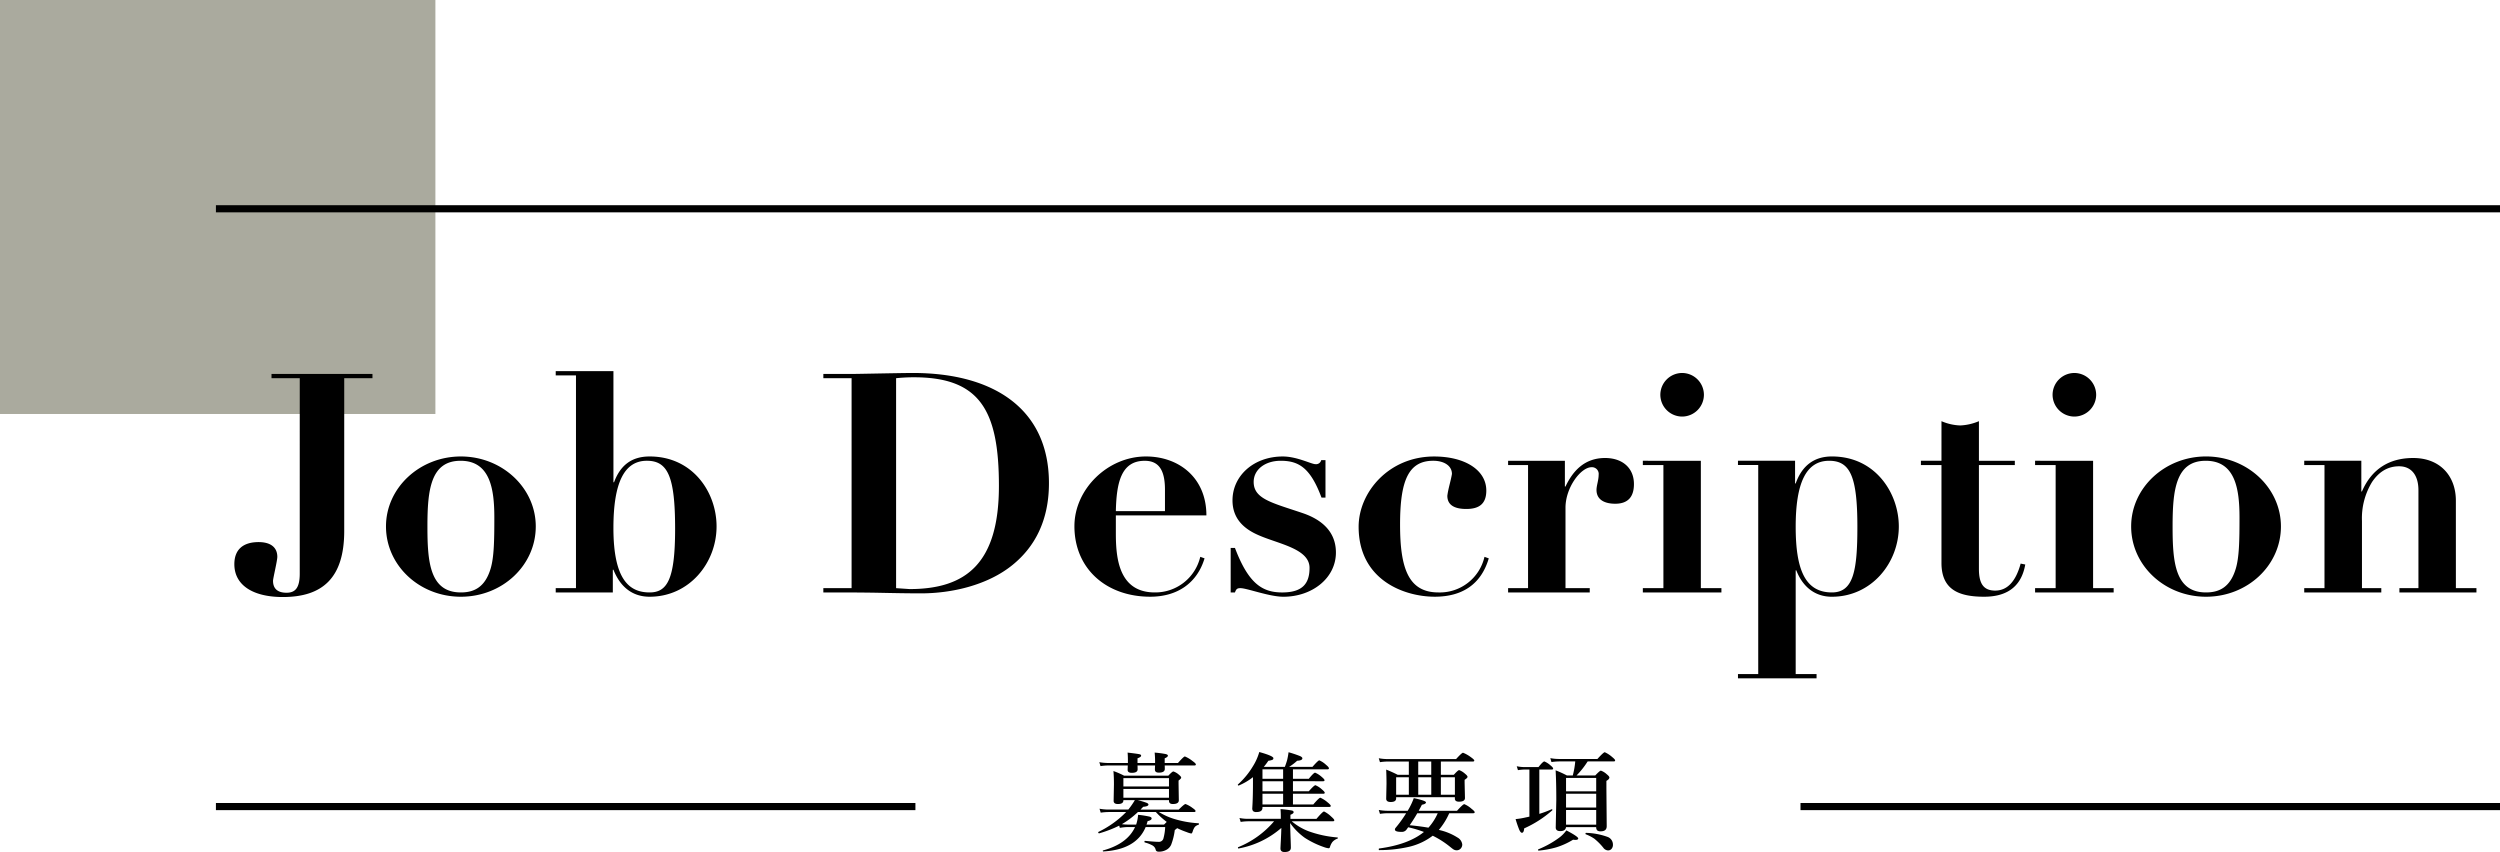
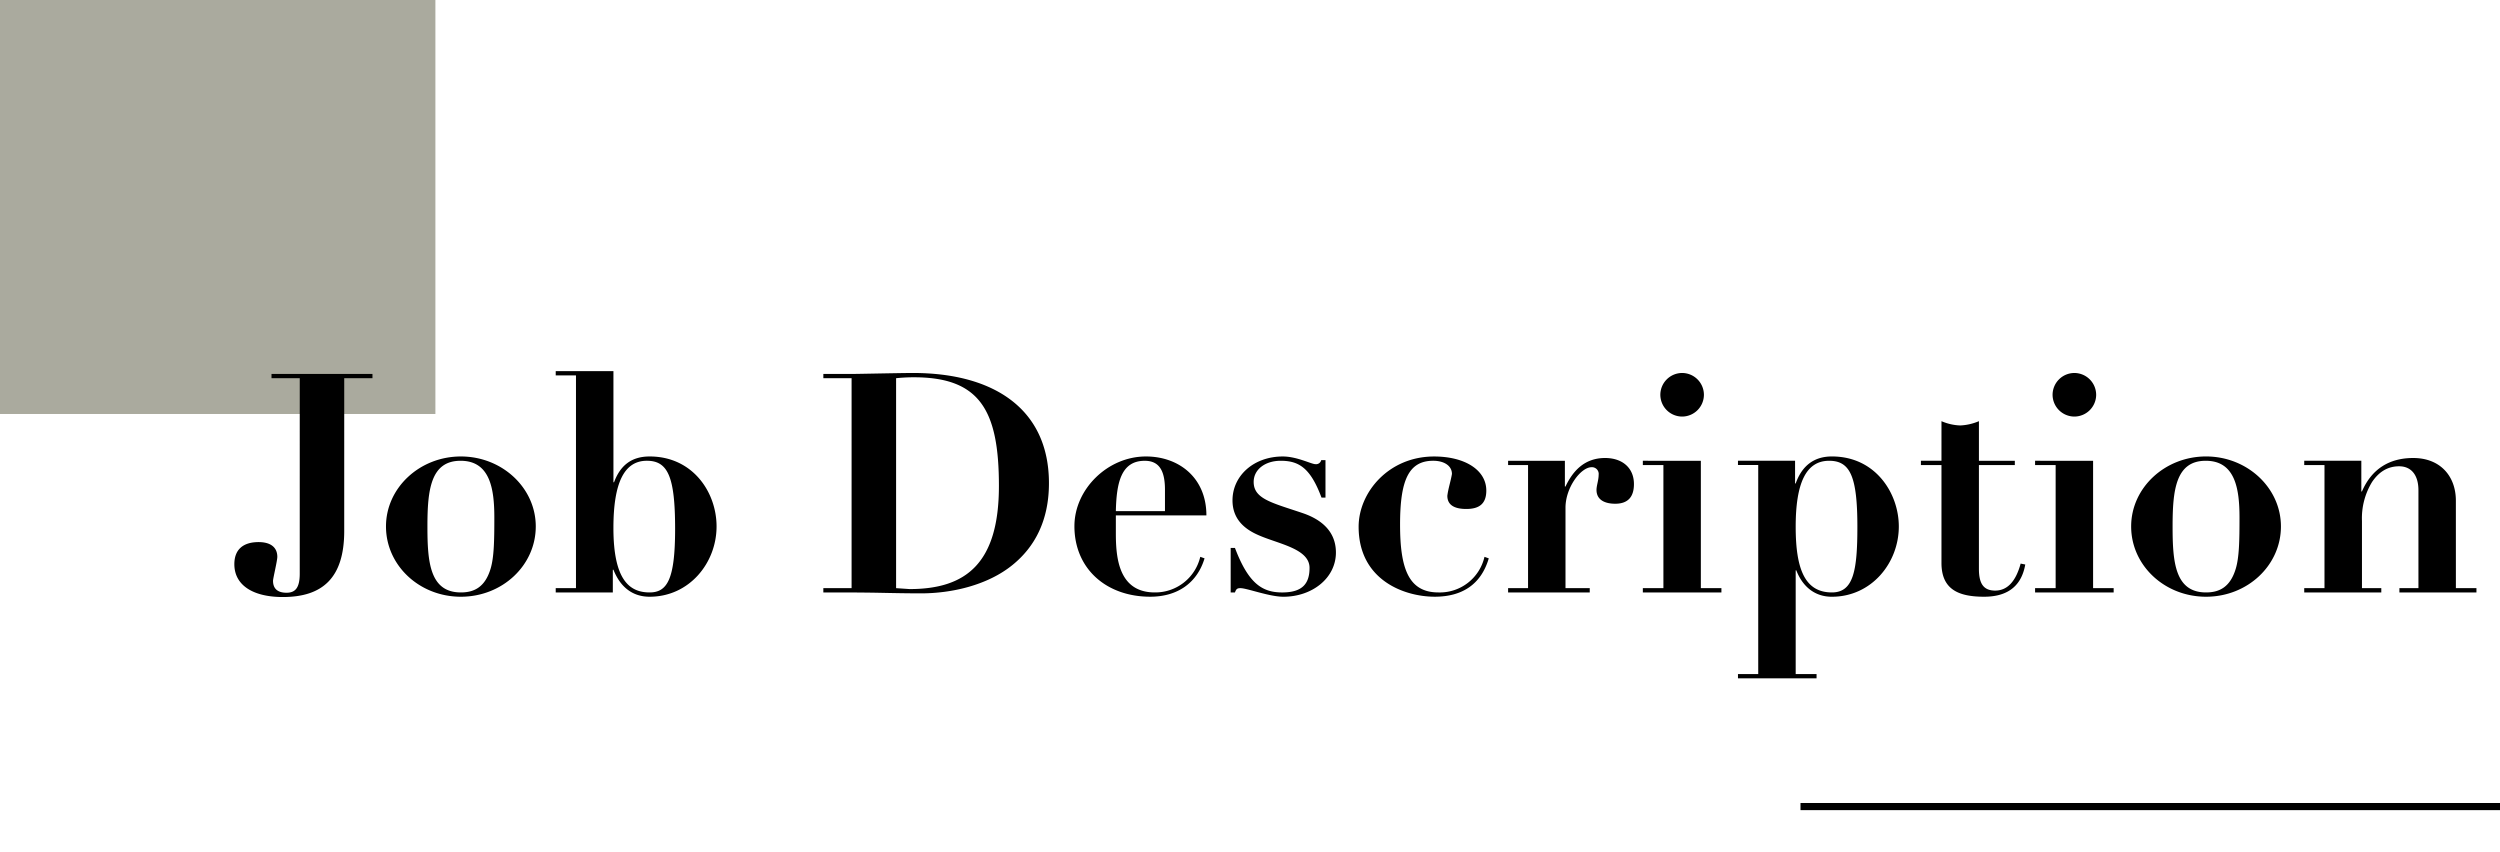
<svg xmlns="http://www.w3.org/2000/svg" width="700.5" height="238.739" viewBox="0 0 700.5 238.739">
  <g id="グループ_62992" data-name="グループ 62992" transform="translate(-34 -5512)">
    <rect id="長方形_19158" data-name="長方形 19158" width="122" height="116" transform="translate(34 5512)" fill="#aaaa9e" />
    <path id="パス_139716" data-name="パス 139716" d="M-303.924-61.232v1.2h7.912V-5.246c0,4.128-1.376,5.332-3.7,5.332-2.752,0-3.784-1.376-3.784-3.354,0-.688,1.2-5.59,1.2-6.708,0-2.666-1.892-4.128-5.246-4.128-4.214,0-6.794,1.978-6.794,6.192,0,5.848,5.16,9.2,13.588,9.2,11.094,0,17.2-5.332,17.2-18.49V-60.028h7.912v-1.2Zm74.046,42.742c0-10.836-9.46-19.608-20.984-19.608s-20.984,8.772-20.984,19.608c0,10.922,9.374,19.694,20.984,19.694S-229.878-7.568-229.878-18.49ZM-250.862,0c-8.772,0-9.374-8.686-9.374-18.49,0-10.148.86-18.4,9.288-18.4,8.256,0,9.46,7.826,9.46,15.91,0,6.45-.086,11.094-1.032,14.276C-244.068-1.462-247.164,0-250.862,0Zm26.574-62.006v1.2h5.676V-1.2h-5.676V0h16V-6.364h.172c1.806,4.558,5.074,7.568,10.148,7.568,11.094,0,18.748-9.46,18.748-19.694,0-9.632-6.708-19.608-18.748-19.608-5.16,0-8.256,2.58-9.976,7.224h-.172V-62.006ZM-197.972,0c-5.676,0-10.148-3.526-10.148-18.06,0-12.814,3.1-18.834,9.374-18.834,5.934,0,7.912,4.558,7.912,19.092C-190.834-3.784-192.984,0-197.972,0ZM-86.086-30.616c0-20.812-15.48-30.874-38.1-30.874-3.268,0-15.05.258-16.082.258h-9.03v1.2h7.912V-1.2H-149.3V0c4.988,0,10.062,0,15.05.086,4.128.086,8.256.172,12.384.172,8.428,0,18.576-2.236,25.628-8C-90.214-12.642-86.086-19.952-86.086-30.616Zm-42.828-29.412a48.442,48.442,0,0,1,4.988-.258c18.576,0,23.822,9.374,23.822,30.444,0,21.672-9.2,28.9-25.026,28.9l-3.784-.258Zm86.946,38.442c0-10.664-7.826-16.512-16.942-16.512-10.75,0-20.038,9.2-20.038,19.522C-78.948-6.622-70,1.2-57.706,1.2c7.654,0,13.158-3.87,15.222-10.75l-1.2-.43A12.951,12.951,0,0,1-56.416,0C-66.65,0-67.338-9.89-67.338-16.6v-4.988Zm-25.37-1.2c.172-7.912,1.462-14.1,8.084-14.1,3.87,0,5.676,2.494,5.676,8.084v6.02Zm55.9-13.158c-1.118,0-5.16-2.15-9.116-2.15-8.17,0-14.1,5.418-14.1,12.3,0,5.16,3.268,8,7.224,9.718,5.59,2.494,14.362,3.784,14.362,9.2,0,4.214-1.806,6.88-7.654,6.88-5.59,0-9.46-2.494-13.244-12.47h-1.2V0h1.2c.344-.946.6-1.2,1.548-1.2,1.806,0,8.084,2.408,12.04,2.408C-12.3,1.2-5.676-4.042-5.676-11.18c0-6.02-4.214-9.288-9.2-11.008-8.6-2.924-13.846-3.956-13.846-8.772,0-3.526,3.268-5.934,7.568-5.934,5.074,0,8.342,1.978,11.438,10.32H-8.6V-37.066H-9.8A1.462,1.462,0,0,1-11.438-35.948Zm47.9,7.4c0-5.762-6.02-9.546-14.62-9.546C9.116-38.1.688-28.036.688-18.4.688-3.44,13.5,1.2,22.016,1.2,29.67,1.2,35-2.236,37.152-9.546l-1.2-.43A12.844,12.844,0,0,1,23.048,0C14.62,0,12.3-6.794,12.3-19.006c0-12.126,2.236-17.888,9.288-17.888,3.01,0,5.246,1.376,5.246,3.7-.344,2.064-1.032,4.042-1.29,6.106,0,3.01,2.666,3.7,5.332,3.7C34.4-23.392,36.464-24.768,36.464-28.552ZM77.83-30.358c0-4.558-3.268-7.31-8.084-7.31-5.762,0-9.03,3.612-11.094,8H58.48v-7.224H42.57v1.2h5.59V-1.2H42.57V0H65.446V-1.2H58.652V-23.736c0-5.676,4.3-11.352,7.31-11.352a1.887,1.887,0,0,1,1.978,2.15c0,1.462-.6,3.01-.6,4.214,0,2.838,2.408,3.87,5.246,3.87C76.282-24.854,77.83-26.918,77.83-30.358ZM97.438-55.384a6.13,6.13,0,0,0-6.106-6.106,6.13,6.13,0,0,0-6.106,6.106,6.13,6.13,0,0,0,6.106,6.106A6.13,6.13,0,0,0,97.438-55.384ZM80.324-36.894v1.2h5.762V-1.2H80.324V0H102.34V-1.2H96.578v-35.69Zm71.724,18.4c0-9.2-6.45-19.608-18.748-19.608-4.9,0-8.342,2.494-10.148,7.568h-.172v-6.364h-16v1.2h5.676V22.876h-5.676v1.2H129v-1.2h-5.848V-6.192h.172c1.548,4.042,4.73,7.4,9.976,7.4C144.394,1.2,152.048-8.256,152.048-18.49ZM133.3,0c-7.482,0-10.148-6.364-10.148-18.4,0-12.126,2.838-18.49,9.374-18.49,5.934,0,7.912,4.472,7.912,18.49C140.438-6.02,139.32,0,133.3,0ZM164-36.894H158.24v1.2H164V-8.256c0,7.568,4.988,9.46,11.954,9.46,7.224,0,10.578-3.612,11.524-9.03l-1.29-.258c-1.376,5.074-3.784,7.568-7.138,7.568s-4.558-2.064-4.558-6.106V-35.69h10.062v-1.2H174.494V-47.988a14.932,14.932,0,0,1-5.246,1.2,14.311,14.311,0,0,1-5.246-1.2Zm43.344-18.49a6.13,6.13,0,0,0-6.106-6.106,6.13,6.13,0,0,0-6.106,6.106,6.13,6.13,0,0,0,6.106,6.106A6.13,6.13,0,0,0,207.346-55.384Zm-17.114,18.49v1.2h5.762V-1.2h-5.762V0h22.016V-1.2h-5.762v-35.69Zm68.886,18.4c0-10.836-9.46-19.608-20.984-19.608S217.15-29.326,217.15-18.49c0,10.922,9.374,19.694,20.984,19.694S259.118-7.568,259.118-18.49ZM238.134,0c-8.772,0-9.374-8.686-9.374-18.49,0-10.148.86-18.4,9.288-18.4,8.256,0,9.46,7.826,9.46,15.91,0,6.45-.086,11.094-1.032,14.276C244.928-1.462,241.832,0,238.134,0Zm70-25.714c0-6.88-4.386-11.954-11.954-11.954-6.622,0-11.61,3.01-14.362,9.374h-.172v-8.6h-16v1.2h5.676V-1.2h-5.676V0H287.24V-1.2h-5.418V-20.038A19.448,19.448,0,0,1,284.66-30.96c1.978-2.924,4.472-4.386,7.568-4.386,3.44,0,5.418,2.494,5.418,6.708V-1.2h-5.332V0H313.9V-1.2h-5.762Z" transform="translate(414 5678)" />
-     <path id="パス_139717" data-name="パス 139717" d="M-66.513-4.658a32.5,32.5,0,0,1-5.64,2.168q-.088.015-.176-.117A.335.335,0,0,1-72.4-2.8a.1.1,0,0,1,.044-.088,27.615,27.615,0,0,0,7.793-5.581h-4.98a16.7,16.7,0,0,0-2.153.176l-.337-1.1a14.429,14.429,0,0,0,2.49.234h5.581a21.455,21.455,0,0,0,1.831-2.637h-3.208v.059q0,1.025-1.538,1.025-1.2,0-1.2-.894l.088-4.629q0-2.139-.146-3.721a23.329,23.329,0,0,1,2.974,1.289h12.422q1.1-1.172,1.406-1.172a4.246,4.246,0,0,1,1.553.923q.63.513.63.82,0,.264-.732.806v.938l.073,4.585q0,1.055-1.67,1.055-1.084,0-1.084-.908v-.176h-8.76a22.424,22.424,0,0,1,2.5.747q.5.22.5.483,0,.513-1.465.63-.132.132-.41.425-.22.234-.337.352h10.708q1.553-1.553,1.89-1.553a7.662,7.662,0,0,1,1.978,1.113q.835.571.835.835,0,.293-.381.293H-55.38a17.8,17.8,0,0,0,3.926,1.831,28.941,28.941,0,0,0,7.163,1.318q.117,0,.117.19t-.117.234a2.146,2.146,0,0,0-1.04.615A4.041,4.041,0,0,0-45.9-3.091a2.439,2.439,0,0,1-.234.542.308.308,0,0,1-.249.088,5.831,5.831,0,0,1-1.172-.366,23.288,23.288,0,0,1-2.725-1.128,4.543,4.543,0,0,1-.659.527A17.648,17.648,0,0,1-51.967.718a3.046,3.046,0,0,1-1.289,1.377,4.2,4.2,0,0,1-2.212.542q-.7,0-.82-.542A1.89,1.89,0,0,0-57.167.908a9.12,9.12,0,0,0-2.168-.85q-.1-.029-.1-.205,0-.249.132-.249,2.769.278,3.809.278a1.3,1.3,0,0,0,1.348-.864,14.183,14.183,0,0,0,.513-3.281H-59.1q-2.622,6.313-11.865,6.841-.146,0-.146-.176a.1.1,0,0,1,.088-.117q6.782-1.846,8.95-6.548h-1.831a13.622,13.622,0,0,0-2.432.234Zm.747-.41a13.621,13.621,0,0,0,1.8.117h2.2a10.991,10.991,0,0,0,.542-2.739A26.72,26.72,0,0,1-58-7.178q.571.176.571.483,0,.527-1.128.776a7.727,7.727,0,0,1-.308.967h4.922L-53.2-5.7a21.966,21.966,0,0,1-3.047-2.769h-5.024A23.979,23.979,0,0,1-65.766-5.068Zm13.2-7.412v-2.461H-65.341v2.461Zm0-3.149v-2.344H-65.341v2.344Zm-1.2-5.889q.029.483.029.952,0,1.055-1.655,1.055-1.113,0-1.113-.835,0-.513.044-1.172h-4.922q.029.542.029,1.084,0,.981-1.626.981-1.172,0-1.172-.835l.044-1.23H-69.6a16.7,16.7,0,0,0-2.153.176l-.337-1.1a14.255,14.255,0,0,0,2.49.234h5.522v-.747q0-1.289-.088-2.168,2.871.337,3.369.469.425.1.425.41,0,.352-1.011.718v1.318h4.922v-.6q0-1-.117-2.314a26.985,26.985,0,0,1,3.105.41q.6.161.6.439,0,.4-.894.747v1.318h3.721q1.6-1.831,1.948-1.831a8.715,8.715,0,0,1,2.139,1.289q.923.645.923.938t-.381.293ZM-26.37-9.9V-9.7q0,1.23-1.655,1.23a1.326,1.326,0,0,1-.981-.264,1.251,1.251,0,0,1-.22-.85q.19-2.93.19-7v-1.655a16.855,16.855,0,0,1-3.955,2.329.112.112,0,0,1-.044.015.207.207,0,0,1-.234-.234.1.1,0,0,1,.029-.073,21.977,21.977,0,0,0,4.233-5.156,15.43,15.43,0,0,0,1.743-3.926q3.955,1.1,3.955,1.729a.471.471,0,0,1-.308.469,4.493,4.493,0,0,1-1.1.249A20.078,20.078,0,0,1-26-21.123h5.9q.337-.864.63-1.86a21.057,21.057,0,0,0,.41-2.241,31.837,31.837,0,0,1,3.267,1.1q.6.293.6.6,0,.615-1.465.688a14.526,14.526,0,0,1-2.256,1.714h6.548q1.6-1.831,1.919-1.831a6.481,6.481,0,0,1,1.89,1.26q.806.659.806.967t-.454.293H-17.83v2.651h4.438Q-12-19.5-11.619-19.5a6.909,6.909,0,0,1,1.86,1.2q.776.659.776.908,0,.293-.381.293H-17.83v2.813h4.438q1.509-1.7,1.86-1.7A6.4,6.4,0,0,1-9.7-14.795q.776.659.776.908,0,.293-.381.293H-17.83v3h5.7q1.611-1.89,1.978-1.89A8.314,8.314,0,0,1-8.1-11.162q.864.7.864.967,0,.293-.4.293Zm0-7.881h5.786v-2.651H-26.37Zm0,.688v2.813h5.786v-2.812Zm0,3.5v3h5.786v-3Zm7.749,8.2q.044,1.992.146,4.688.059,1.714.059,2.212,0,1.23-1.772,1.23-1.143,0-1.143-1,0-.22.117-2.4.1-2.007.132-3.354A25.042,25.042,0,0,1-33.05,1.743q-.19.044-.19-.234a.126.126,0,0,1,.073-.132A26.063,26.063,0,0,0-23.118-5.874h-7.324a14.669,14.669,0,0,0-2.036.176l-.337-1.1a11.945,11.945,0,0,0,2.285.234h9.3v-.425q0-1.406-.088-2.3a28.177,28.177,0,0,1,3.223.4q.454.132.454.469,0,.381-.894.718v1.143h7.295Q-9.48-8.628-9.114-8.628A7.89,7.89,0,0,1-7.107-7.192q.864.747.864,1.025t-.381.293H-18.167a16.153,16.153,0,0,0,4.7,2.783,30.976,30.976,0,0,0,8.1,1.743.147.147,0,0,1,.117.161.171.171,0,0,1-.117.176,3.349,3.349,0,0,0-1.406.938,4.274,4.274,0,0,0-.688,1.421q-.117.337-.366.337a5.364,5.364,0,0,1-1.26-.308A24.591,24.591,0,0,1-14.49-1.23,17.372,17.372,0,0,1-18.621-5.391Zm29.7-7.236v.337q0,1.011-1.523,1.011-1.26,0-1.26-.937l.088-4.16q0-1.948-.088-3.984,1.655.659,3.237,1.465h3.105v-3.721H8.616a15.541,15.541,0,0,0-2.065.176l-.337-1.1a13.478,13.478,0,0,0,2.4.234H27.879q1.6-1.772,1.948-1.772a9.229,9.229,0,0,1,2.183,1.23q.967.688.967.938,0,.293-.4.293H23.616V-18.9h3.633q1.172-1.318,1.494-1.318A5.121,5.121,0,0,1,30.4-19.189q.688.557.688.864t-.82.835v.835l.1,4.233q0,1.055-1.655,1.055-1.172,0-1.172-.864v-.4Zm6.2-.688h3.647v-4.893H17.273Zm-2.637,0v-4.893h-3.56v4.893Zm12.905,0v-4.893H23.616v4.893ZM20.921-18.9v-3.721H17.273V-18.9ZM14.461-4.2l-.542.747a1.631,1.631,0,0,1-1.406.542q-1.772,0-1.772-.659a.77.77,0,0,1,.205-.483A34.455,34.455,0,0,0,13.89-8.13H8.616a15.541,15.541,0,0,0-2.065.176l-.337-1.1a13.31,13.31,0,0,0,2.4.234h5.7l.425-.718a19.248,19.248,0,0,0,1.289-2.827q3.413.718,3.413,1.2,0,.439-1.143.659-.293.6-.894,1.685H28.143q1.685-1.86,2.036-1.86A7.3,7.3,0,0,1,32.229-9.36q.864.659.864.938t-.4.293H25.96a19.209,19.209,0,0,1-2.915,4.673,16.111,16.111,0,0,1,5.244,2.139A2.557,2.557,0,0,1,29.607.6a1.649,1.649,0,0,1-.483,1.216,1.509,1.509,0,0,1-1.113.439,1.735,1.735,0,0,1-.923-.293q-.264-.176-1.055-.82a25.686,25.686,0,0,0-4.7-2.974,17.47,17.47,0,0,1-6.694,3.12A36.987,36.987,0,0,1,6.331,2.2q-.117,0-.117-.22t.117-.234q8.2-1.1,12.539-4.629A30.585,30.585,0,0,0,14.461-4.2Zm.425-.571q2.886.278,5.244.688A15.131,15.131,0,0,0,22.737-8.13H17.01Q16-6.372,14.886-4.775ZM51.205-7.954a28.862,28.862,0,0,0,3.442-1.289h.044q.176,0,.176.205a.114.114,0,0,1-.044.1,31,31,0,0,1-7.866,5.054q-.088,1.23-.63,1.23-.366,0-.762-.879a30.51,30.51,0,0,1-1.011-2.959,19.839,19.839,0,0,0,2.915-.483q.1-.015.5-.1.278-.073.454-.1v-13.2H47.045a11.759,11.759,0,0,0-1.831.176l-.337-1.1a10.4,10.4,0,0,0,2.109.234h3.984q1.26-1.582,1.641-1.582a5.839,5.839,0,0,1,1.743,1.128q.718.586.718.85,0,.293-.381.293H51.205ZM64.74-22.646a23.238,23.238,0,0,1-3.105,3.926h5.244q1.274-1.348,1.582-1.348a4.88,4.88,0,0,1,1.685,1.055q.688.557.688.864,0,.483-.835.952v2.109L70.087-4.5q0,1.436-1.685,1.436a1.4,1.4,0,0,1-1.011-.293,1.294,1.294,0,0,1-.249-.879H58.69q-.176,1.113-1.6,1.113Q55.8-3.12,55.8-4.146l.161-7.676q0-4.966-.19-8.335a29.467,29.467,0,0,1,3.149,1.436H60.58a22.841,22.841,0,0,0,.688-3.926H56.684a15.861,15.861,0,0,0-2.08.176l-.322-1.1a12.561,12.561,0,0,0,2.314.234H67.479q1.714-1.89,2.065-1.89a8.192,8.192,0,0,1,2.036,1.318q.864.7.864.967,0,.293-.381.293Zm2.4,17.725V-9.038H58.69v4.116Zm0-4.8v-3.867H58.69v3.867Zm0-4.556v-3.75H58.69v3.75ZM71.83.659a1.729,1.729,0,0,1-.425,1.23,1.267,1.267,0,0,1-.952.4,1.753,1.753,0,0,1-1.333-.776,16.622,16.622,0,0,0-2.52-2.52,11.844,11.844,0,0,0-2.388-1.23q-.073-.029-.073-.146,0-.249.176-.249A19.226,19.226,0,0,1,70.38-1.479,2.289,2.289,0,0,1,71.83.659ZM62.1-1.069q0,.41-.791.41a4.141,4.141,0,0,1-.645-.059,20.469,20.469,0,0,1-4.746,2.153,26.4,26.4,0,0,1-4.907.908q-.161,0-.161-.22a.157.157,0,0,1,.073-.146A26.56,26.56,0,0,0,56.7-1.23a9.232,9.232,0,0,0,2.08-2.095Q62.1-1.582,62.1-1.069Z" transform="translate(414.115 5748)" />
-     <path id="線_19985" data-name="線 19985" d="M640,1H0V-1H640Z" transform="translate(94.5 5570.5)" />
    <g id="グループ_62976" data-name="グループ 62976" transform="translate(-606.31 2995.997)">
-       <path id="線_19983" data-name="線 19983" d="M196,1H0V-1H196Z" transform="translate(700.81 2742.003)" />
      <path id="線_19984" data-name="線 19984" d="M196,1H0V-1H196Z" transform="translate(1144.81 2742.003)" />
    </g>
  </g>
</svg>